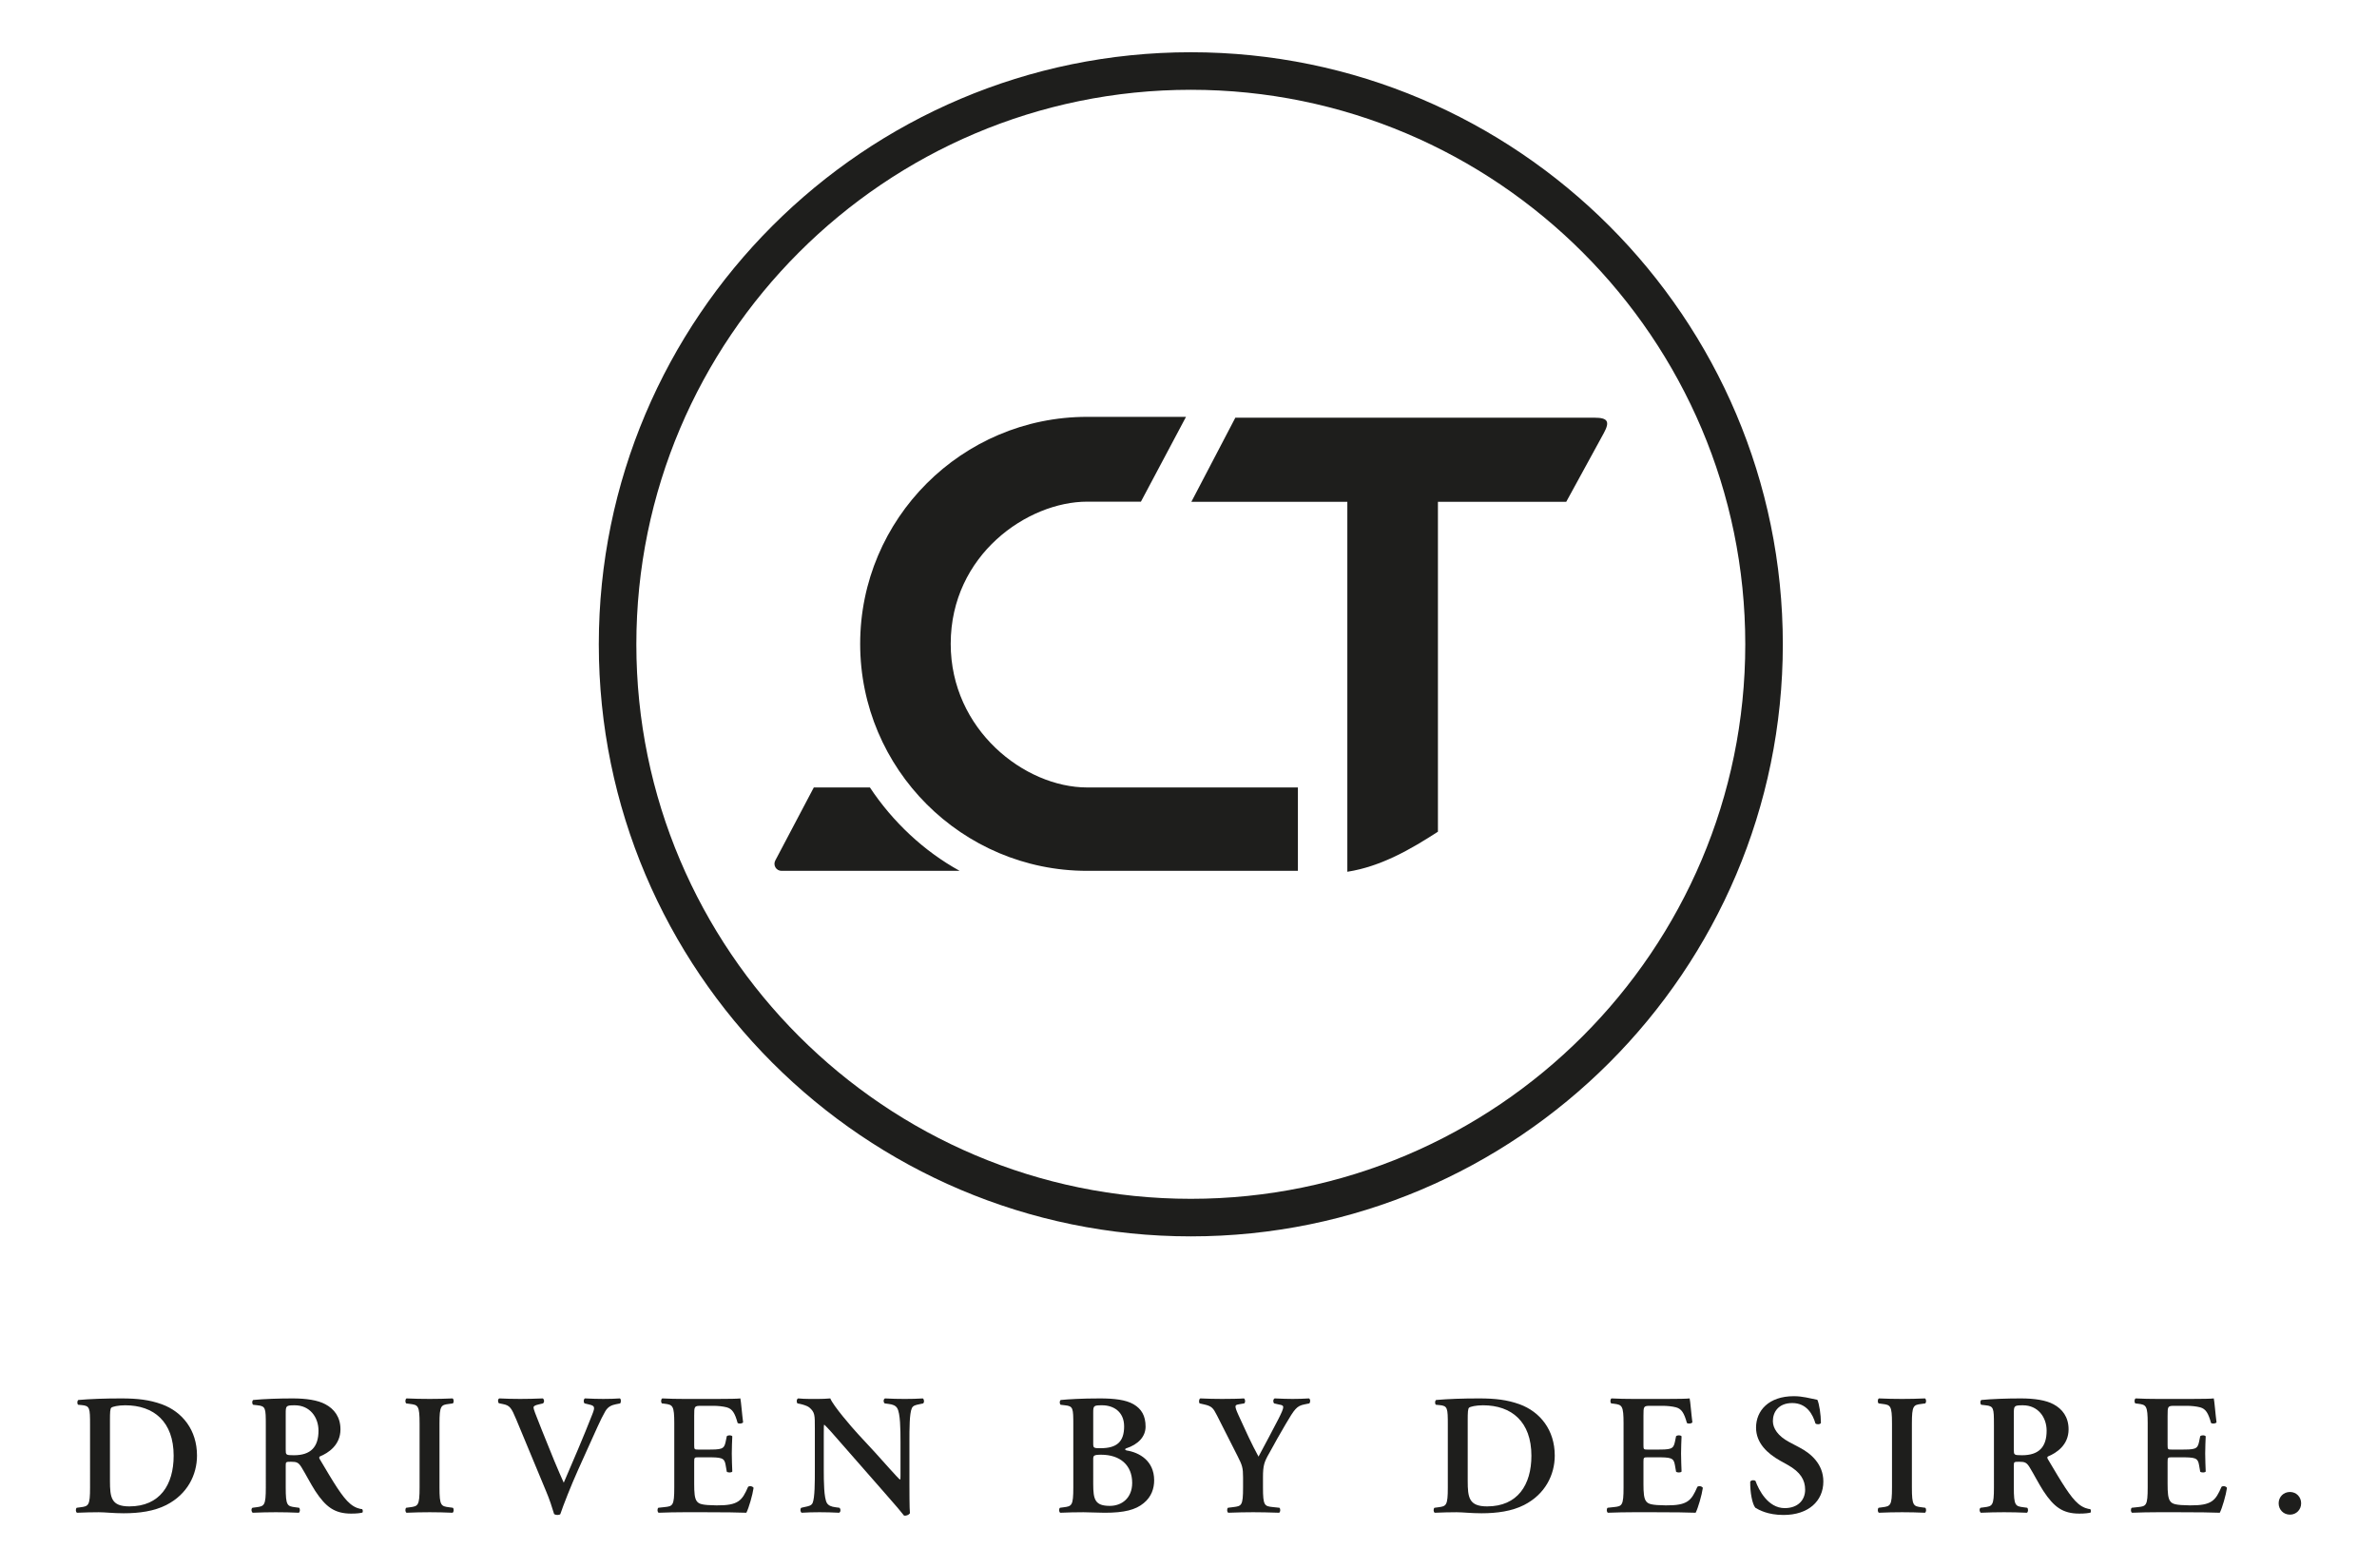
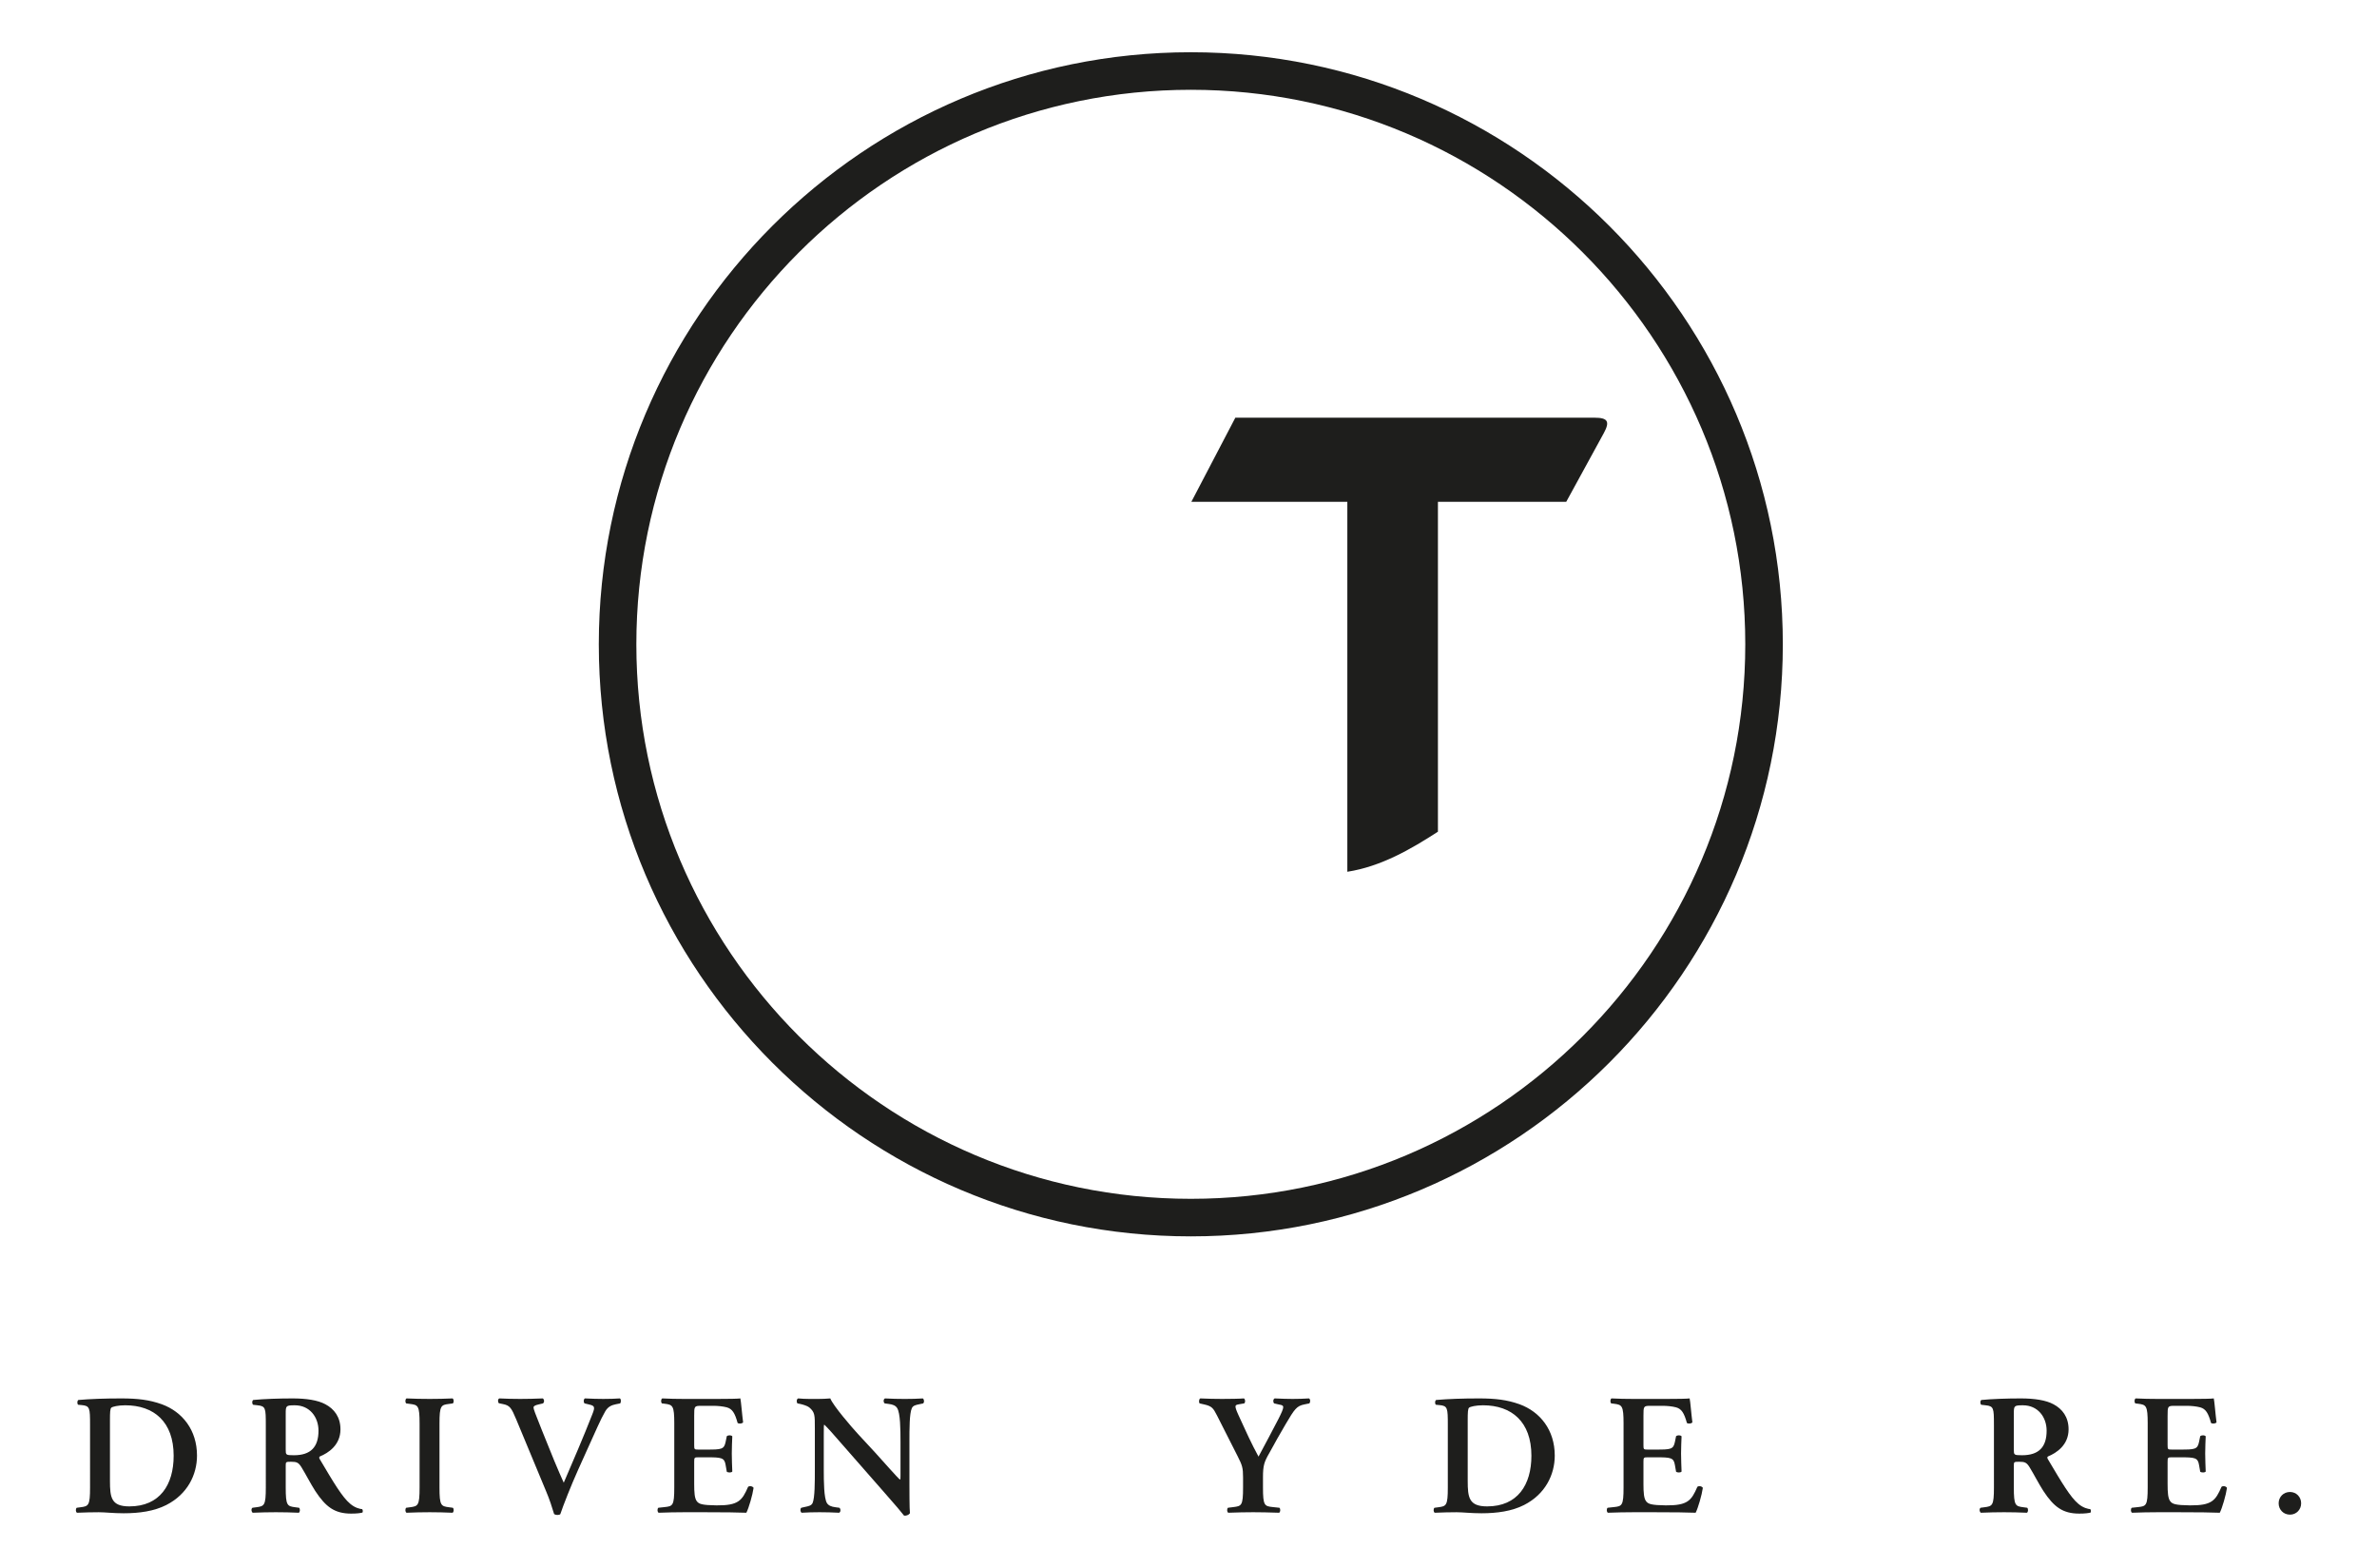
<svg xmlns="http://www.w3.org/2000/svg" version="1.1" id="Ebene_1" x="0px" y="0px" viewBox="0 0 470 310" style="enable-background:new 0 0 470 310;" xml:space="preserve">
  <g>
    <g>
-       <path style="fill:#1E1E1C;" d="M17.805,281.677c0-3.26-0.033-3.733-1.627-3.871l-0.714-0.066    c-0.238-0.169-0.238-0.78,0.033-0.949c2.443-0.205,5.161-0.307,8.487-0.307    c3.224,0,5.531,0.271,8.008,1.154c4.073,1.494,6.96,5.092,6.96,10.15    c0,3.766-1.868,7.634-6.077,9.774c-2.41,1.223-5.327,1.63-8.418,1.63    c-2.07,0-3.664-0.205-4.92-0.205c-1.289,0-2.817,0.036-4.311,0.102    c-0.271-0.136-0.304-0.747-0.066-0.985l0.744-0.099c1.597-0.205,1.901-0.307,1.901-3.905V281.677z     M21.743,292.776c0,3.29,0.238,5.055,3.835,5.055c6.041,0,8.758-4.275,8.758-10.012    c0-6.722-3.905-9.978-9.572-9.978c-1.425,0-2.513,0.271-2.751,0.473    c-0.238,0.205-0.271,0.919-0.271,2.513V292.776z" />
+       <path style="fill:#1E1E1C;" d="M17.805,281.677c0-3.26-0.033-3.733-1.627-3.871l-0.714-0.066    c-0.238-0.169-0.238-0.78,0.033-0.949c2.443-0.205,5.161-0.307,8.487-0.307    c3.224,0,5.531,0.271,8.008,1.154c4.073,1.494,6.96,5.092,6.96,10.15    c0,3.766-1.868,7.634-6.077,9.774c-2.41,1.223-5.327,1.63-8.418,1.63    c-2.07,0-3.664-0.205-4.92-0.205c-1.289,0-2.817,0.036-4.311,0.102    c-0.271-0.136-0.304-0.747-0.066-0.985l0.744-0.099c1.597-0.205,1.901-0.307,1.901-3.905z     M21.743,292.776c0,3.29,0.238,5.055,3.835,5.055c6.041,0,8.758-4.275,8.758-10.012    c0-6.722-3.905-9.978-9.572-9.978c-1.425,0-2.513,0.271-2.751,0.473    c-0.238,0.205-0.271,0.919-0.271,2.513V292.776z" />
      <path style="fill:#1E1E1C;" d="M52.557,281.677c0-3.26-0.033-3.667-1.63-3.835l-0.883-0.102    c-0.238-0.238-0.238-0.78,0.033-0.949c2.139-0.205,5.025-0.307,7.809-0.307    c2.645,0,4.953,0.34,6.447,1.154c1.732,0.916,2.986,2.513,2.986,4.956    c0,3.121-2.407,4.685-4.07,5.363c-0.205,0.102-0.139,0.374,0,0.575    c2.715,4.582,4.411,7.469,6.008,8.791c0.949,0.816,1.934,1.018,2.341,1.051    c0.169,0.139,0.169,0.509,0.066,0.681c-0.407,0.102-1.051,0.202-2.239,0.202    c-3.26,0-5.022-1.323-7.095-4.48c-0.916-1.425-1.865-3.29-2.681-4.616    c-0.609-1.018-0.982-1.154-2.103-1.154c-1.018,0-1.051,0.033-1.051,0.747v4.344    c0,3.597,0.304,3.7,1.901,3.905l0.744,0.099c0.238,0.238,0.205,0.85-0.066,0.985    c-1.494-0.066-3.022-0.102-4.513-0.102c-1.494,0-3.022,0.036-4.582,0.102    c-0.271-0.136-0.374-0.747-0.069-0.985l0.747-0.099c1.594-0.205,1.901-0.307,1.901-3.905V281.677z     M56.495,286.564c0,1.088,0,1.154,1.627,1.154c3.326,0,4.854-1.63,4.854-4.854    c0-2.681-1.729-5.022-4.682-5.022c-1.766,0-1.799,0.102-1.799,1.663V286.564z" />
      <path style="fill:#1E1E1C;" d="M86.9,294.099c0,3.597,0.304,3.7,1.901,3.905l0.744,0.099    c0.238,0.238,0.205,0.85-0.066,0.985c-1.494-0.066-3.022-0.102-4.513-0.102    c-1.494,0-3.091,0.036-4.582,0.102c-0.271-0.136-0.307-0.747-0.069-0.985l0.747-0.099    c1.594-0.205,1.901-0.307,1.901-3.905v-12.627c0-3.597-0.307-3.7-1.901-3.902l-0.747-0.102    c-0.238-0.238-0.202-0.85,0.069-0.985c1.491,0.069,3.019,0.102,4.582,0.102    c1.491,0,3.019-0.033,4.513-0.102c0.271,0.136,0.304,0.747,0.066,0.985l-0.744,0.102    c-1.597,0.202-1.901,0.304-1.901,3.902V294.099z" />
      <path style="fill:#1E1E1C;" d="M114.323,290.568c-1.392,3.091-2.956,7.062-3.531,8.791    c-0.069,0.102-0.34,0.169-0.578,0.169c-0.235,0-0.473-0.066-0.645-0.169    c-0.407-1.356-0.949-3.019-1.561-4.447l-5.938-14.287c-0.952-2.275-1.256-2.751-2.615-3.022    l-0.813-0.169c-0.238-0.238-0.238-0.85,0.102-0.952c1.323,0.069,2.781,0.102,4.106,0.102    c1.527,0,2.681-0.033,4.48-0.102c0.304,0.205,0.337,0.747,0.033,0.985l-0.85,0.202    c-0.744,0.172-1.018,0.34-1.018,0.612c0,0.307,0.274,1.051,1.663,4.516l2.446,6.041    c0.609,1.528,1.527,3.528,1.865,4.311c1.835-4.278,3.868-8.963,5.67-13.579    c0.542-1.356,0.44-1.627-0.578-1.865l-0.985-0.238c-0.238-0.271-0.202-0.816,0.069-0.985    c1.392,0.069,2.546,0.102,3.63,0.102c1.223,0,2.344-0.033,3.293-0.102    c0.271,0.169,0.238,0.714,0.069,0.985l-0.85,0.169c-0.78,0.169-1.527,0.407-2.106,1.392    c-0.949,1.63-1.898,3.905-3.462,7.33L114.323,290.568z" />
      <path style="fill:#1E1E1C;" d="M133.324,281.472c0-3.597-0.307-3.733-1.901-3.938l-0.542-0.066    c-0.238-0.238-0.205-0.85,0.066-0.985c1.289,0.069,2.886,0.102,4.381,0.102h6.481    c2.172,0,4.143-0.033,4.582-0.102c0.136,0.578,0.34,3.26,0.542,4.718    c-0.136,0.271-0.813,0.34-1.085,0.136c-0.542-1.967-1.051-2.784-2.139-3.088    c-0.78-0.205-1.799-0.304-2.715-0.304h-2.275c-1.458,0-1.458,0.066-1.458,2v5.736    c0,0.883,0.033,0.916,0.813,0.916h1.63c2.953,0,3.462-0.033,3.766-1.491l0.238-1.154    c0.271-0.238,0.916-0.238,1.088,0.033c-0.036,0.916-0.102,2.139-0.102,3.392    c0,1.289,0.066,2.48,0.102,3.564c-0.172,0.238-0.816,0.238-1.088,0.036l-0.238-1.359    c-0.238-1.425-0.813-1.494-3.766-1.494h-1.63c-0.78,0-0.813,0.069-0.813,0.916v4.311    c0,1.732,0.066,2.953,0.575,3.531c0.407,0.473,0.985,0.711,3.835,0.747    c4.311,0.033,5.058-0.919,6.246-3.667c0.304-0.238,0.883-0.136,1.088,0.205    c-0.205,1.425-0.952,4.004-1.428,4.92c-1.491-0.066-4.411-0.102-8.382-0.102h-3.868    c-1.494,0-3.564,0.036-5.092,0.102c-0.271-0.136-0.307-0.747-0.069-0.985l1.256-0.136    c1.594-0.169,1.901-0.271,1.901-3.868V281.472z" />
      <path style="fill:#1E1E1C;" d="M179.818,293.216c0,1.018,0,5.194,0.102,5.974    c-0.271,0.374-0.747,0.509-1.154,0.476c-0.542-0.714-1.527-1.868-3.971-4.652l-7.942-9.062    c-2.172-2.51-3.293-3.766-3.868-4.275c-0.102,0-0.102,0.374-0.102,2.172v6.619    c0,2.543,0.033,5.667,0.612,6.685c0.304,0.509,0.883,0.747,1.729,0.85l0.747,0.099    c0.304,0.238,0.271,0.883-0.066,0.985c-1.256-0.066-2.582-0.102-3.871-0.102    c-1.425,0-2.341,0.036-3.528,0.102c-0.271-0.169-0.34-0.747-0.069-0.985l0.747-0.169    c0.645-0.136,1.256-0.238,1.494-0.78c0.44-1.051,0.44-4.004,0.44-6.685v-8.044    c0-2.648,0.033-3.191-1.121-4.176c-0.374-0.304-1.323-0.578-1.799-0.678l-0.509-0.102    c-0.238-0.205-0.202-0.883,0.136-0.985c1.289,0.136,3.157,0.102,4.007,0.102    c0.711,0,1.528-0.033,2.341-0.102c0.578,1.461,4.275,5.736,5.465,7.026l3.392,3.667    c1.425,1.561,4.582,5.158,4.923,5.363c0.102-0.102,0.102-0.271,0.102-0.816v-6.616    c0-2.546-0.036-5.67-0.645-6.688c-0.307-0.509-0.85-0.747-1.699-0.847l-0.78-0.102    c-0.304-0.238-0.271-0.883,0.069-0.985c1.323,0.069,2.579,0.102,3.902,0.102    c1.461,0,2.344-0.033,3.564-0.102c0.271,0.169,0.34,0.747,0.069,0.985l-0.78,0.169    c-0.645,0.136-1.223,0.238-1.461,0.78c-0.476,1.054-0.476,4.007-0.476,6.688V293.216z" />
-       <path style="fill:#1E1E1C;" d="M212.223,281.677c0-3.26-0.033-3.667-1.627-3.835l-0.883-0.102    c-0.238-0.238-0.238-0.78,0.033-0.949c1.527-0.139,4.004-0.307,7.74-0.307    c2.85,0,5.125,0.271,6.652,1.154c1.561,0.916,2.374,2.275,2.374,4.414    c0,2-1.458,3.528-3.835,4.308c-0.136,0.036-0.202,0.136-0.202,0.205    c0,0.069,0.066,0.136,0.271,0.205c2.579,0.407,5.462,2.07,5.462,5.905    c0,1.561-0.509,3.257-2.07,4.513c-1.594,1.326-3.835,1.901-7.704,1.901    c-1.494,0-2.919-0.102-4.209-0.102c-1.494,0-3.088,0.036-4.582,0.102    c-0.271-0.136-0.304-0.747-0.066-0.985l0.744-0.099c1.597-0.205,1.901-0.307,1.901-3.905V281.677z     M216.161,285.41c0,0.883,0.102,0.916,1.461,0.916c3.191,0,4.649-1.256,4.649-4.311    c0-2.986-2.205-4.173-4.311-4.173c-1.696,0-1.799,0.066-1.799,1.425V285.41z M216.161,293.385    c0,3.091,0.34,4.344,3.293,4.344c2.341,0,4.411-1.528,4.411-4.546c0-3.498-2.374-5.568-6.143-5.568    c-1.491,0-1.561,0.205-1.561,0.883V293.385z" />
      <path style="fill:#1E1E1C;" d="M245.789,292.095c0-1.901-0.169-2.41-1.085-4.209l-4.076-8.044    c-0.744-1.458-1.018-1.832-2.546-2.172l-0.88-0.202c-0.205-0.238-0.136-0.883,0.136-0.985    c1.458,0.069,2.883,0.102,4.275,0.102c1.494,0,3.564-0.033,4.344-0.102    c0.271,0.136,0.34,0.747,0.069,0.985l-1.018,0.169c-0.542,0.102-0.714,0.169-0.714,0.443    c0,0.271,0.102,0.645,0.612,1.762c1.323,2.919,2.579,5.67,3.938,8.147    c1.392-2.579,2.648-4.956,3.971-7.502c0.578-1.154,0.916-1.898,0.916-2.272    c0-0.34-0.304-0.443-0.78-0.509l-1.018-0.238c-0.238-0.238-0.238-0.816,0.102-0.985    c1.494,0.069,2.546,0.102,3.564,0.102c1.051,0,2.139-0.033,3.224-0.102    c0.304,0.169,0.304,0.714,0.069,0.985l-0.985,0.202c-1.528,0.307-1.934,0.919-3.7,3.905    c-1.154,1.934-2.172,3.802-3.224,5.703c-1.018,1.762-1.256,2.477-1.256,4.784v2.037    c0,3.597,0.304,3.7,1.967,3.868l1.289,0.136c0.238,0.238,0.205,0.85-0.066,0.985    c-2.106-0.066-3.633-0.102-5.125-0.102c-1.564,0-3.088,0.036-4.923,0.102    c-0.271-0.136-0.304-0.747-0.069-0.985l1.088-0.136c1.597-0.202,1.901-0.271,1.901-3.868V292.095z" />
      <path style="fill:#1E1E1C;" d="M286.275,281.677c0-3.26-0.036-3.733-1.63-3.871l-0.714-0.066    c-0.238-0.169-0.238-0.78,0.036-0.949c2.443-0.205,5.158-0.307,8.484-0.307    c3.224,0,5.531,0.271,8.011,1.154c4.073,1.494,6.957,5.092,6.957,10.15    c0,3.766-1.868,7.634-6.074,9.774c-2.41,1.223-5.33,1.63-8.418,1.63    c-2.073,0-3.667-0.205-4.923-0.205c-1.289,0-2.817,0.036-4.311,0.102    c-0.271-0.136-0.304-0.747-0.066-0.985l0.747-0.099c1.594-0.205,1.901-0.307,1.901-3.905V281.677z     M290.209,292.776c0,3.29,0.238,5.055,3.835,5.055c6.044,0,8.758-4.275,8.758-10.012    c0-6.722-3.905-9.978-9.572-9.978c-1.425,0-2.513,0.271-2.748,0.473    c-0.238,0.205-0.274,0.919-0.274,2.513V292.776z" />
      <path style="fill:#1E1E1C;" d="M321.024,281.472c0-3.597-0.307-3.733-1.901-3.938l-0.545-0.066    c-0.235-0.238-0.202-0.85,0.069-0.985c1.289,0.069,2.886,0.102,4.378,0.102h6.484    c2.172,0,4.14-0.033,4.582-0.102c0.136,0.578,0.34,3.26,0.542,4.718    c-0.136,0.271-0.813,0.34-1.085,0.136c-0.545-1.967-1.054-2.784-2.139-3.088    c-0.78-0.205-1.799-0.304-2.715-0.304h-2.275c-1.461,0-1.461,0.066-1.461,2v5.736    c0,0.883,0.036,0.916,0.816,0.916h1.63c2.953,0,3.462-0.033,3.766-1.491l0.238-1.154    c0.271-0.238,0.916-0.238,1.085,0.033c-0.033,0.916-0.099,2.139-0.099,3.392    c0,1.289,0.066,2.48,0.099,3.564c-0.169,0.238-0.813,0.238-1.085,0.036l-0.238-1.359    c-0.238-1.425-0.813-1.494-3.766-1.494h-1.63c-0.78,0-0.816,0.069-0.816,0.916v4.311    c0,1.732,0.069,2.953,0.578,3.531c0.407,0.473,0.985,0.711,3.835,0.747    c4.311,0.033,5.058-0.919,6.246-3.667c0.304-0.238,0.883-0.136,1.085,0.205    c-0.202,1.425-0.949,4.004-1.425,4.92c-1.494-0.066-4.411-0.102-8.382-0.102h-3.871    c-1.491,0-3.564,0.036-5.092,0.102c-0.271-0.136-0.304-0.747-0.066-0.985l1.256-0.136    c1.594-0.169,1.901-0.271,1.901-3.868V281.472z" />
-       <path style="fill:#1E1E1C;" d="M347.085,298.103c-0.612-0.711-1.051-3.055-1.018-5.158    c0.202-0.34,0.78-0.374,1.051-0.136c0.612,1.729,2.443,5.363,5.769,5.363    c2.579,0,4.04-1.561,4.04-3.633c0-1.934-0.916-3.495-3.462-4.92l-1.461-0.813    c-2.546-1.428-4.784-3.498-4.784-6.553c0-3.359,2.513-6.209,7.466-6.209    c1.766,0,3.055,0.407,4.652,0.711c0.374,0.747,0.711,2.989,0.711,4.582    c-0.169,0.307-0.78,0.34-1.085,0.102c-0.509-1.766-1.699-4.04-4.582-4.04    c-2.715,0-3.835,1.766-3.835,3.564c0,1.425,0.985,2.953,3.224,4.143l2.106,1.118    c2.205,1.154,4.649,3.26,4.649,6.688c0,3.868-2.953,6.616-7.875,6.616    C349.528,299.528,347.763,298.513,347.085,298.103z" />
-       <path style="fill:#1E1E1C;" d="M378.035,294.099c0,3.597,0.307,3.7,1.901,3.905l0.747,0.099    c0.238,0.238,0.205,0.85-0.066,0.985c-1.494-0.066-3.022-0.102-4.516-0.102    c-1.491,0-3.088,0.036-4.582,0.102c-0.271-0.136-0.304-0.747-0.066-0.985l0.747-0.099    c1.594-0.205,1.901-0.307,1.901-3.905v-12.627c0-3.597-0.307-3.7-1.901-3.902l-0.747-0.102    c-0.238-0.238-0.205-0.85,0.066-0.985c1.494,0.069,3.022,0.102,4.582,0.102    c1.494,0,3.022-0.033,4.516-0.102c0.271,0.136,0.304,0.747,0.066,0.985l-0.747,0.102    c-1.594,0.202-1.901,0.304-1.901,3.902V294.099z" />
      <path style="fill:#1E1E1C;" d="M394.256,281.677c0-3.26-0.036-3.667-1.63-3.835l-0.883-0.102    c-0.238-0.238-0.238-0.78,0.033-0.949c2.139-0.205,5.025-0.307,7.806-0.307    c2.648,0,4.956,0.34,6.45,1.154c1.729,0.916,2.986,2.513,2.986,4.956    c0,3.121-2.41,4.685-4.073,5.363c-0.202,0.102-0.136,0.374,0,0.575    c2.718,4.582,4.414,7.469,6.008,8.791c0.952,0.816,1.934,1.018,2.344,1.051    c0.169,0.139,0.169,0.509,0.066,0.681c-0.407,0.102-1.051,0.202-2.238,0.202    c-3.26,0-5.025-1.323-7.095-4.48c-0.916-1.425-1.868-3.29-2.681-4.616    c-0.612-1.018-0.985-1.154-2.103-1.154c-1.018,0-1.054,0.033-1.054,0.747v4.344    c0,3.597,0.307,3.7,1.901,3.905l0.747,0.099c0.238,0.238,0.205,0.85-0.066,0.985    c-1.494-0.066-3.022-0.102-4.516-0.102c-1.491,0-3.019,0.036-4.582,0.102    c-0.271-0.136-0.371-0.747-0.066-0.985l0.747-0.099c1.594-0.205,1.901-0.307,1.901-3.905V281.677z     M398.191,286.564c0,1.088,0,1.154,1.63,1.154c3.326,0,4.854-1.63,4.854-4.854    c0-2.681-1.729-5.022-4.682-5.022c-1.766,0-1.802,0.102-1.802,1.663V286.564z" />
      <path style="fill:#1E1E1C;" d="M424.661,281.472c0-3.597-0.307-3.733-1.901-3.938l-0.545-0.066    c-0.235-0.238-0.202-0.85,0.069-0.985c1.289,0.069,2.886,0.102,4.378,0.102h6.484    c2.172,0,4.14-0.033,4.582-0.102c0.136,0.578,0.34,3.26,0.542,4.718    c-0.136,0.271-0.813,0.34-1.085,0.136c-0.545-1.967-1.054-2.784-2.139-3.088    c-0.78-0.205-1.799-0.304-2.715-0.304h-2.275c-1.461,0-1.461,0.066-1.461,2v5.736    c0,0.883,0.036,0.916,0.816,0.916h1.63c2.953,0,3.462-0.033,3.766-1.491l0.238-1.154    c0.271-0.238,0.916-0.238,1.085,0.033c-0.033,0.916-0.099,2.139-0.099,3.392    c0,1.289,0.066,2.48,0.099,3.564c-0.169,0.238-0.813,0.238-1.085,0.036l-0.238-1.359    c-0.238-1.425-0.813-1.494-3.766-1.494h-1.63c-0.78,0-0.816,0.069-0.816,0.916v4.311    c0,1.732,0.069,2.953,0.578,3.531c0.407,0.473,0.985,0.711,3.835,0.747    c4.311,0.033,5.058-0.919,6.246-3.667c0.304-0.238,0.883-0.136,1.085,0.205    c-0.202,1.425-0.949,4.004-1.425,4.92c-1.494-0.066-4.411-0.102-8.382-0.102h-3.871    c-1.491,0-3.564,0.036-5.092,0.102c-0.271-0.136-0.304-0.747-0.066-0.985l1.256-0.136    c1.594-0.169,1.901-0.271,1.901-3.868V281.472z" />
      <path style="fill:#1E1E1C;" d="M450.553,297.22c0-1.253,0.952-2.238,2.242-2.238    c1.256,0,2.205,0.985,2.205,2.238c0,1.256-0.949,2.242-2.205,2.242    C451.505,299.462,450.553,298.476,450.553,297.22z" />
    </g>
    <g>
      <path style="fill:#1E1E1C;" d="M235.459,244.445c-64.548,0-117.059-52.512-117.059-117.057    c0-64.548,52.512-117.059,117.059-117.059c64.544,0,117.056,52.512,117.056,117.059    C352.514,191.934,300.002,244.445,235.459,244.445z M235.459,17.753    c-60.451,0-109.635,49.182-109.635,109.635c0,60.451,49.184,109.633,109.635,109.633    s109.631-49.182,109.631-109.633C345.09,66.935,295.91,17.753,235.459,17.753z" />
      <g>
        <g>
-           <path style="fill:#1E1E1C;" d="M154.522,172.176c-0.487,0-0.938-0.255-1.19-0.672      c-0.252-0.417-0.266-0.935-0.039-1.366l7.62-14.449h11.093      c4.511,6.808,10.691,12.608,17.744,16.487H154.522z M256.632,172.176h-41.672      c-24.746,0-44.88-20.134-44.88-44.88s20.134-44.88,44.88-44.88h19.547l-8.913,16.769h-10.634      c-11.757,0-26.977,10.495-26.977,28.111c0,16.974,14.598,28.393,26.977,28.393h41.672V172.176z" />
          <path style="fill:#1E1E1C;" d="M309.69,99.211l7.407-13.543c1.276-2.333,0.83-3.085-1.829-3.085h-32.297      h-16.345h-22.364l-8.695,16.628h30.839v73.148c6.665-1.04,12.552-4.456,17.913-7.921V99.211H309.69z      " />
        </g>
      </g>
    </g>
  </g>
</svg>